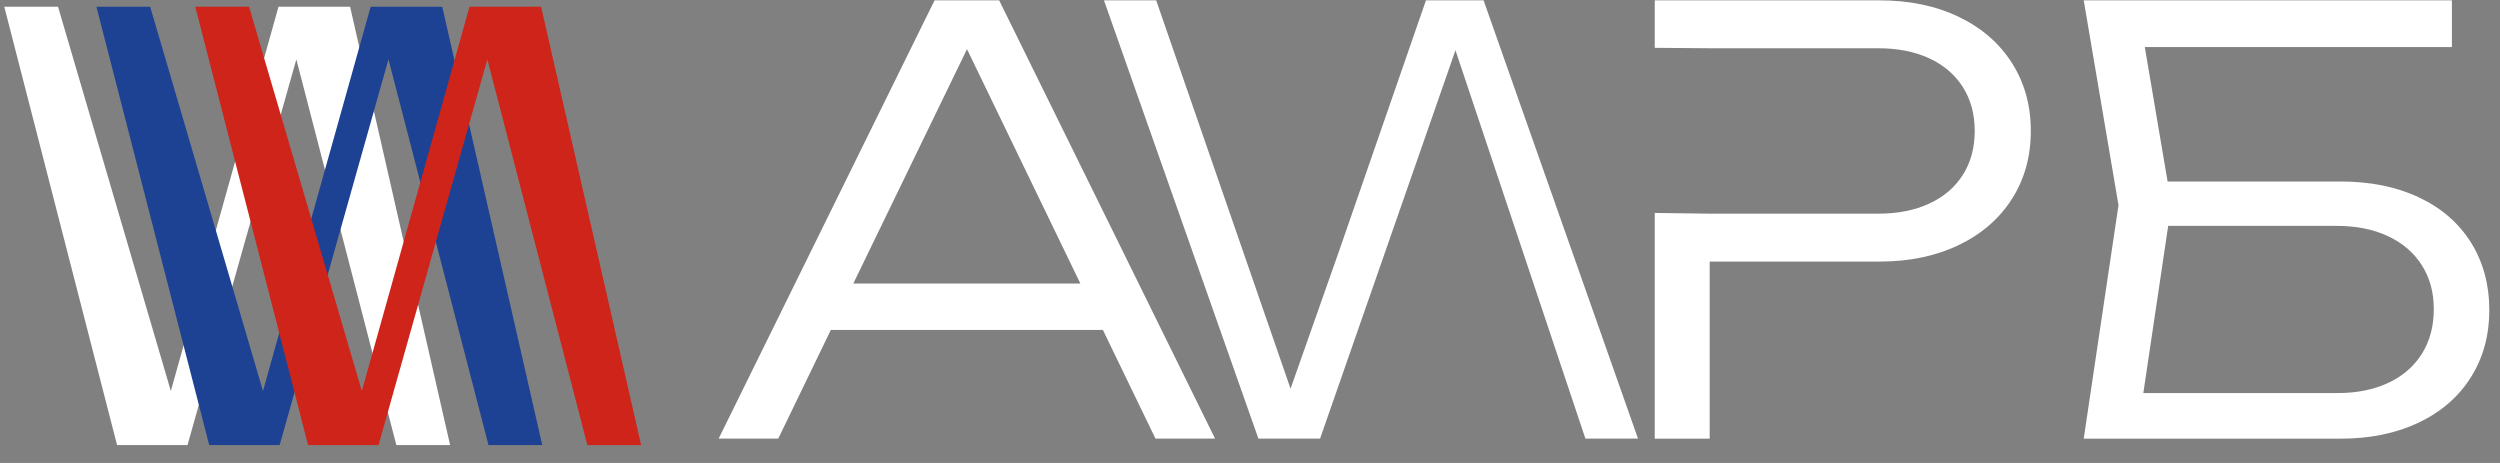
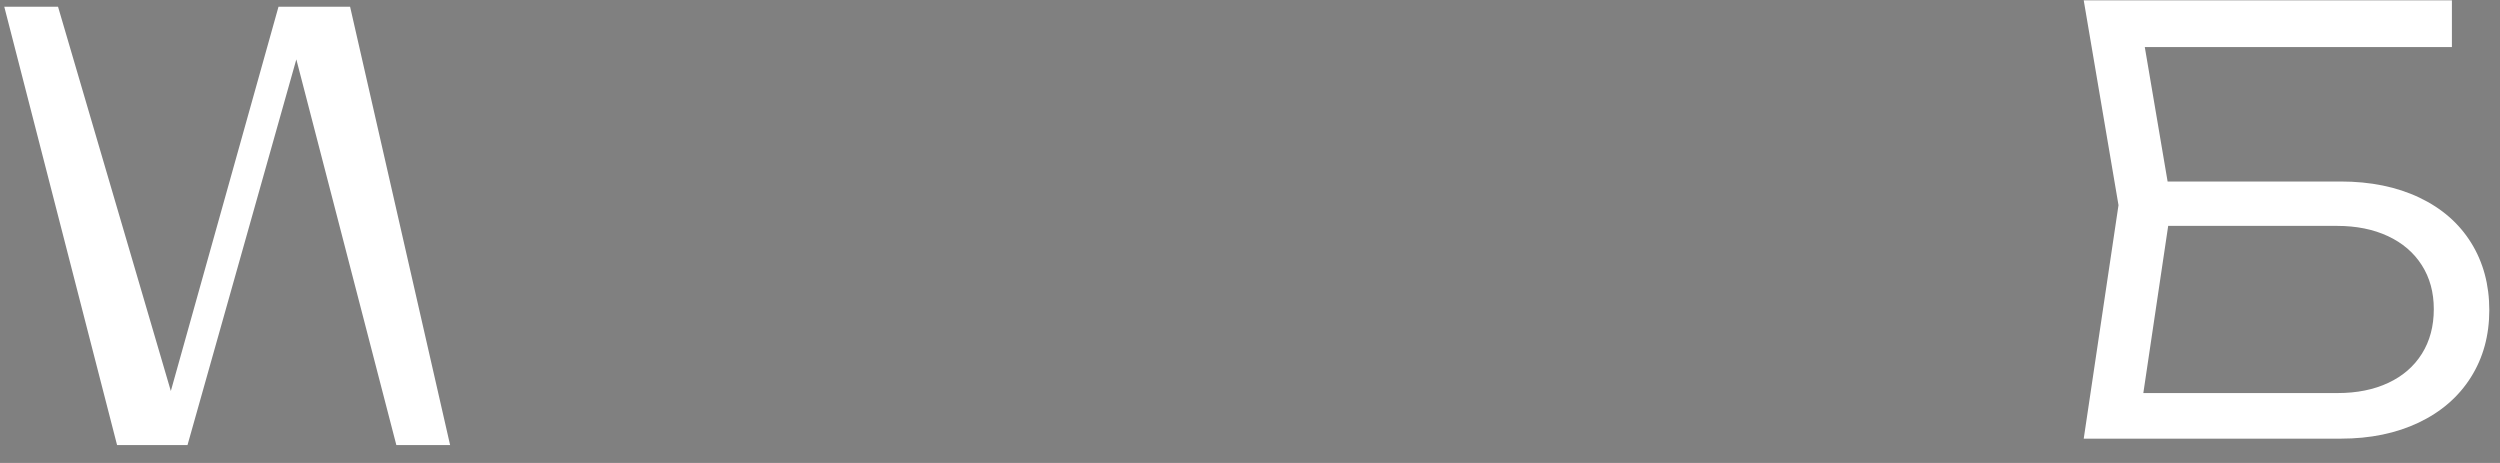
<svg xmlns="http://www.w3.org/2000/svg" width="135" height="25" viewBox="0 0 135 25" fill="none">
  <rect x="0" y="0" width="135" height="25" fill="#808080" stroke="none" />
  <path d="M9.225 21.115L15.039 0.364H18.905L24.306 24.034H21.403L16.002 3.206L10.125 24.034H6.322L0.231 0.364H3.134L9.225 21.115Z" fill="white" />
-   <path d="M14.201 21.115L20.015 0.364H23.881L29.282 24.034H26.379L20.978 3.206L15.101 24.034H11.297L5.207 0.364H8.11L14.201 21.115Z" fill="#1D4294" />
-   <path d="M19.539 21.115L25.354 0.364H29.22L34.621 24.034H31.718L26.317 3.206L20.44 24.034H16.636L10.546 0.364H13.449L19.539 21.115Z" fill="#CE241A" />
-   <path d="M71.284 23.686L78.595 2.714L85.612 23.686H88.453L80.113 0.017H77.079H77.002L72.32 13.526L69.69 20.989L62.433 0.017H59.614L67.954 23.686H71.284Z" fill="white" />
-   <path d="M65.614 23.686H62.396L59.556 17.816H44.865L42.025 23.686H38.807L50.467 0.017H53.954L65.614 23.686ZM52.218 2.653L46.079 15.309H58.339L52.217 2.653H52.218Z" fill="white" />
-   <path d="M89.356 11.498V23.687H92.323V14.125H101.49C103.11 14.125 104.538 13.828 105.774 13.232C107.009 12.638 107.967 11.806 108.646 10.74C109.325 9.672 109.664 8.45 109.664 7.071C109.664 5.692 109.325 4.47 108.646 3.403C107.967 2.335 107.011 1.505 105.774 0.911C104.538 0.316 103.11 0.019 101.49 0.019H89.356V2.582L92.323 2.606H101.427C102.479 2.606 103.397 2.787 104.182 3.151C104.965 3.513 105.57 4.032 105.997 4.706C106.422 5.379 106.635 6.168 106.635 7.072C106.635 7.976 106.422 8.767 105.997 9.439C105.57 10.112 104.965 10.63 104.182 10.993C103.398 11.356 102.479 11.538 101.427 11.538H92.323L89.356 11.499V11.498Z" fill="white" />
  <path d="M126.39 9.801C128.01 9.801 129.428 10.091 130.643 10.669C131.859 11.247 132.792 12.063 133.444 13.114C134.096 14.166 134.422 15.376 134.422 16.745C134.422 18.113 134.091 19.322 133.428 20.373C132.765 21.425 131.826 22.241 130.612 22.819C129.397 23.397 127.995 23.687 126.407 23.687H112.521L114.399 11.079L112.521 0.019H132.403V2.543H115.819L117.051 9.802H126.392L126.39 9.801ZM126.234 21.225C127.275 21.225 128.188 21.041 128.972 20.673C129.755 20.305 130.36 19.779 130.787 19.095C131.213 18.411 131.425 17.611 131.425 16.696C131.425 15.781 131.209 14.999 130.779 14.322C130.347 13.643 129.738 13.12 128.949 12.751C128.16 12.383 127.244 12.198 126.203 12.198H117.082L115.74 21.224H126.234V21.225Z" fill="white" />
</svg>